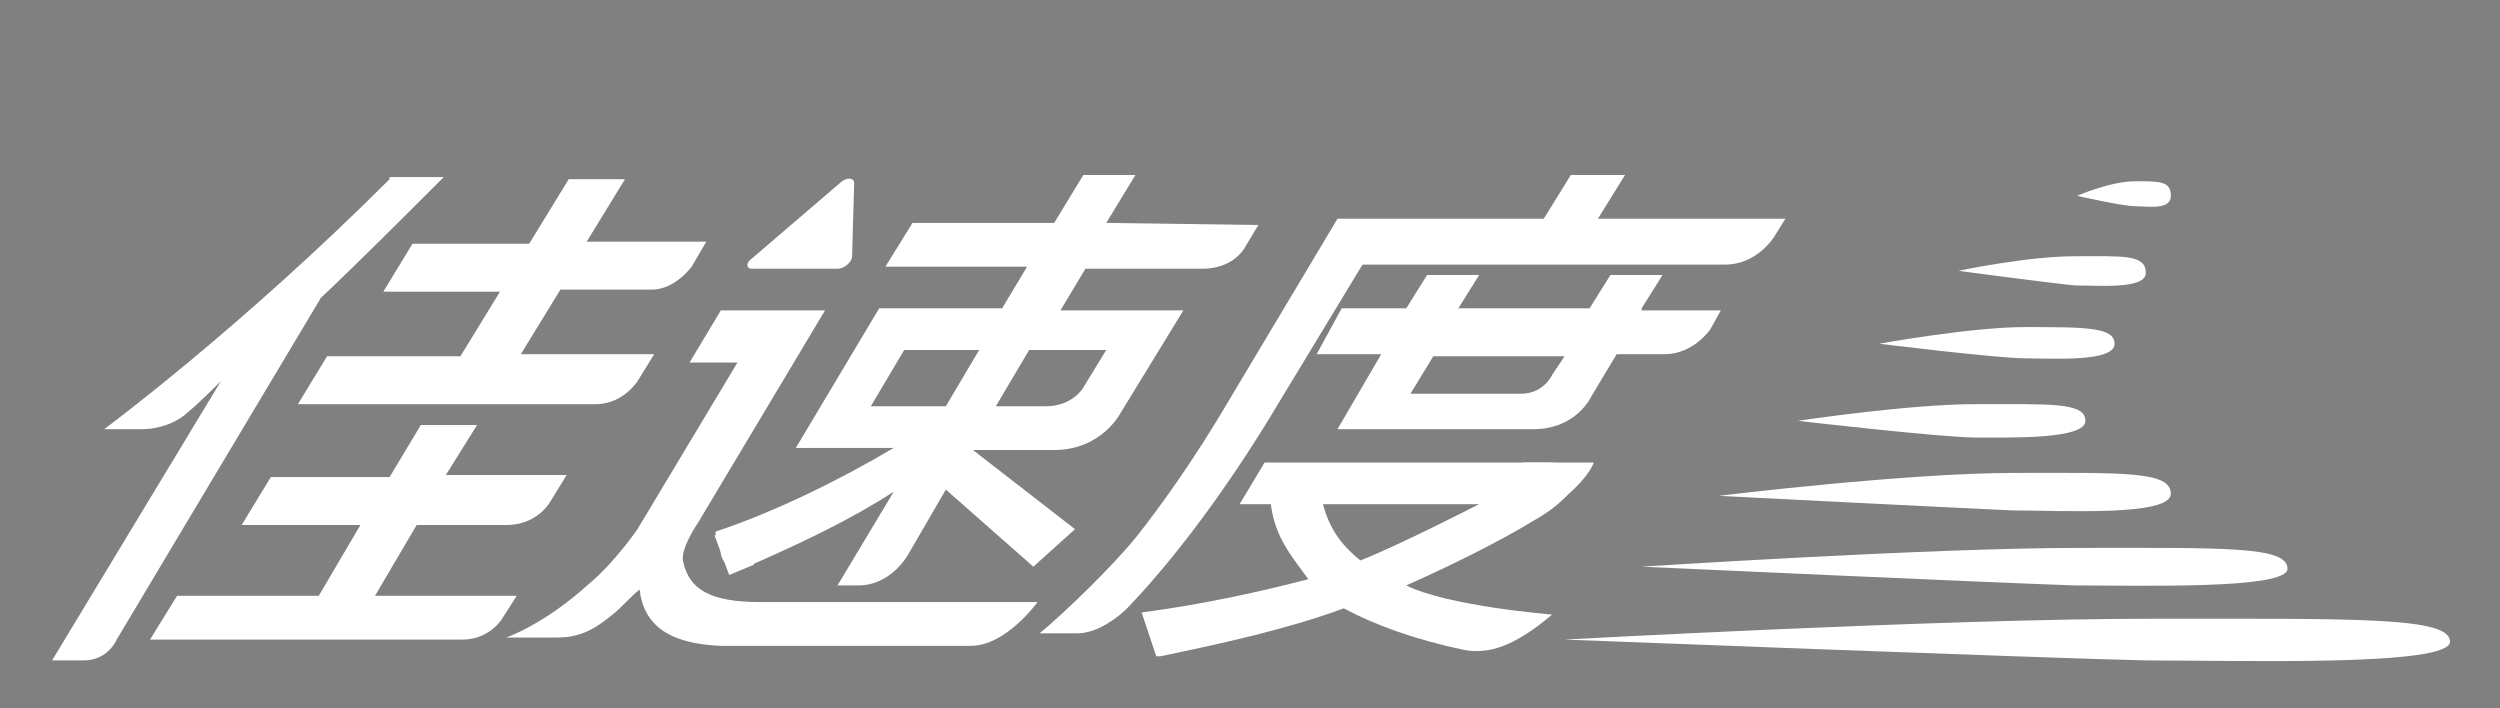
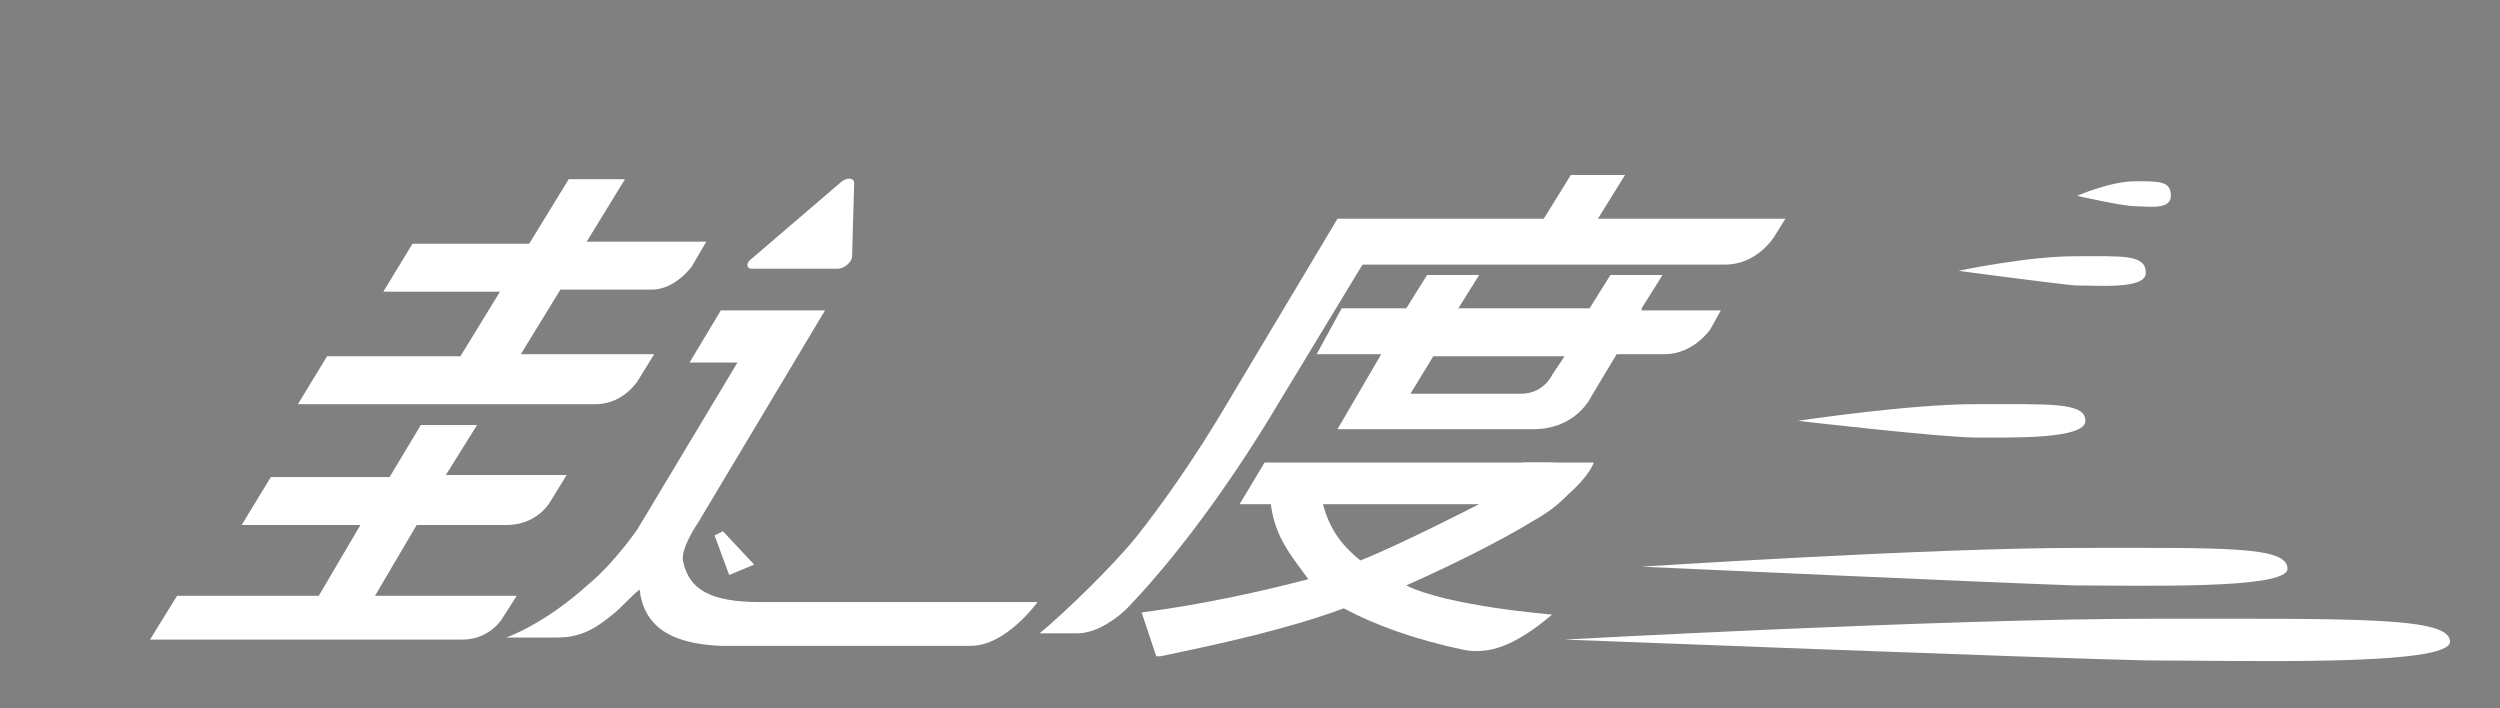
<svg xmlns="http://www.w3.org/2000/svg" version="1.1" id="圖層_1" x="0px" y="0px" width="120px" height="34px" viewBox="0 0 120 34" style="enable-background:new 0 0 120 34;" xml:space="preserve">
  <rect x="0" y="0" width="120" height="34" fill="#808080" stroke="none" />
  <style type="text/css">
	.st0{fill:#FFFFFF;}
</style>
  <title>garmin_logo_on_b</title>
  <g>
    <path d="M32.5-82.3c-0.3-0.4-0.6-0.6-1-0.6h-0.8c-0.5,0-0.8,0.3-1,0.6L23.4-69c-0.3,0.4,0,0.6,0.5,0.6h1.5c0.5,0,0.8-0.3,1-0.6   l0.6-1.1c0.1-0.3,0.4-0.4,0.8-0.4h6.9c0.5,0,0.6,0.1,0.8,0.4c0.1,0.3,0.5,0.8,0.6,1.1c0.3,0.5,0.6,0.6,1,0.6h2.1   c0.4,0,0.6-0.4,0.5-0.6L32.5-82.3z M28.4-72.5c-0.3,0-0.5-0.1-0.5-0.4c0-0.1,0-0.3,0.1-0.4l2.5-5.4c0.1-0.4,0.5-0.4,0.6,0l2.5,5.4   c0.1,0.3,0.1,0.5-0.1,0.6c-0.1,0-0.3,0.1-0.4,0.1C33.2-72.5,28.4-72.5,28.4-72.5z M81.6-82.2v13.1c0,0.4,0.4,0.6,0.6,0.6l0,0h1.8   c0.4,0,0.6-0.3,0.6-0.6l0,0v-13.1c0-0.4-0.3-0.6-0.6-0.6l0,0h-1.8C81.9-82.9,81.6-82.7,81.6-82.2L81.6-82.2L81.6-82.2z M52.4-73.9   c-0.3-0.3-0.1-0.6,0-0.6s0.1-0.1,0.3-0.1c0.8-0.3,1.6-0.6,2.3-1.1c0.8-0.6,1.3-1.8,1.1-2.9c0-0.6-0.1-1.4-0.5-2   c-0.3-0.6-0.6-1-1.3-1.4c-0.6-0.4-1.3-0.6-1.8-0.8c-0.6-0.1-1.1-0.3-1.8-0.3h-1.5H42c-0.5,0-0.6,0.4-0.6,0.6v13.1   c0,0.4,0.4,0.6,0.6,0.6l0,0h1.8c0.4,0,0.6-0.3,0.6-0.6l0,0v-5.1h3.3c0.5,0,0.9,0.3,1.1,0.6l3.4,4.8c0.3,0.4,0.6,0.6,1,0.6h2.3   c0.3,0,0.4-0.1,0.4-0.4c0-0.1,0-0.3-0.1-0.3L52.4-73.9z M51-76.5c-0.4,0.1-0.6,0.1-0.9,0.1h-1.4h-3.4c-0.5,0-0.6-0.4-0.6-0.6v-2.8   c0-0.5,0.4-0.6,0.6-0.6h3.4h1.5c0.4,0,0.6,0.1,0.9,0.1c0.4,0.1,0.6,0.3,1,0.5c0.3,0.1,0.5,0.4,0.6,0.6c0.3,0.6,0.3,1.1,0,1.8   c-0.1,0.3-0.4,0.5-0.6,0.6C51.9-76.8,51.5-76.7,51-76.5L51-76.5z M102.9-82.9c-0.4,0-0.6,0.3-0.6,0.6l0,0c0,0.3,0,8.5,0,8.5   c0,0.5-0.3,0.5-0.5,0.3l-8.5-8.8c-0.4-0.4-0.8-0.6-1.3-0.6h-1.8c-0.5,0-0.6,0.3-0.6,0.6v13.5c0,0.4,0.4,0.6,0.6,0.6l0,0h1.7   c0.4,0,0.6-0.3,0.6-0.6c0-0.3,0-8.9,0-8.9c0-0.5,0.3-0.5,0.5-0.3l8.8,9.1c0.4,0.4,0.8,0.6,1.3,0.6h1.3c0.5,0,0.6-0.4,0.6-0.6v-13.3   c0-0.5-0.4-0.6-0.6-0.6L102.9-82.9L102.9-82.9z M68.6-74.7c-0.3,0.4-0.6,0.4-0.6,0l-4.1-7.5c-0.3-0.5-0.6-0.6-1-0.6h-2.3   c-0.5,0-0.6,0.4-0.6,0.6v13.1c0,0.4,0.3,0.6,0.6,0.6h0.1h1.4c0.4,0,0.6-0.3,0.6-0.6c0,0,0,0,0-0.1c0-0.3,0-9.6,0-9.6l5.1,9.6   c0.1,0.3,0.4,0.4,0.6,0.3c0.1,0,0.3-0.1,0.3-0.3l5.1-9.6c0,0,0,9.3,0,9.6c0,0.3,0.4,0.6,0.6,0.6l0,0h1.6c0.4,0,0.6-0.3,0.6-0.6   v-0.1v-12.9c0-0.5-0.4-0.6-0.6-0.6h-2.3c-0.5,0-0.9,0.3-1.1,0.6L68.6-74.7z" />
    <path d="M5-75.7c0,7.1,7.3,7.4,8.6,7.4c4.9,0,6.9-1.3,7-1.4c0.5-0.3,0.6-0.6,0.6-1.1v-5c0-0.5-0.4-0.8-0.8-0.8h-6   c-0.5,0-0.8,0.4-0.8,0.8l0,0v0.6c0,0.5,0.4,0.8,0.6,0.8l0,0h3.5c0.4,0,0.6,0.3,0.6,0.6l0,0c0,0,0,2.1,0,2.3c-2,0.8-4.3,1-6.3,0.6   c-2.4-0.5-4-2.5-4-4.9c-0.1-2.8,2-4.9,4.6-5h0.1c2.3-0.3,4.3,0.1,6.3,1.1c0.4,0.3,0.9,0.1,1.1-0.4v-0.1l0.5-0.9   c0.3-0.4,0.1-0.9-0.3-1.1c0,0,0,0-0.1,0c-2-0.9-4.3-1.4-6.5-1.4C5.3-83.2,5-76.4,5-75.7z" />
    <path d="M102.1-86.6h-9.5c-0.6,0-0.9-0.5-0.9-0.9c0-0.1,0-0.4,0.1-0.5l4.6-8.3c0.3-0.5,0.8-0.6,1.3-0.4c0.1,0.1,0.3,0.3,0.4,0.4   l4.8,8.4c0.3,0.5,0.1,1-0.4,1.3C102.4-86.6,102.1-86.6,102.1-86.6z" />
  </g>
  <g>
    <g>
      <g>
        <g>
          <path class="st0" d="M75.1,30.7c0,0,18.2-1,28.1-1c9.9,0,14.4-0.1,14.4,1.1c0,1.2-10,0.9-14.6,0.9      C98.4,31.6,75.1,30.7,75.1,30.7z" />
        </g>
        <g>
          <path class="st0" d="M78.8,27.2c0,0,13.9-0.9,20.9-0.9s10.1-0.1,10.1,1c0,1-7,0.8-10.2,0.8C96.3,28,78.8,27.2,78.8,27.2z" />
        </g>
        <g>
-           <path class="st0" d="M90.2,16.5c0,0,4.4-0.8,7-0.8c2.9,0,4.3,0,4.3,0.8c0,0.9-3,0.7-4.3,0.7S90.2,16.5,90.2,16.5z" />
-         </g>
+           </g>
        <g>
          <path class="st0" d="M94,13c0,0,3.3-0.7,5.6-0.7s3.4-0.1,3.4,0.8c0,0.8-2.3,0.6-3.4,0.6C98.5,13.6,94,13,94,13z" />
        </g>
        <g>
          <path class="st0" d="M99.7,9.4c0,0,1.6-0.7,2.8-0.7s1.7,0,1.7,0.7c0,0.7-1.1,0.5-1.7,0.5S99.7,9.4,99.7,9.4z" />
        </g>
        <g>
          <path class="st0" d="M86.3,20.2c0,0,5.3-0.8,8.5-0.8c3.6,0,5.3-0.1,5.3,0.8S96.5,21,94.8,21C93.2,21,86.3,20.2,86.3,20.2z" />
        </g>
        <g>
-           <path class="st0" d="M82.5,23.8c0,0,9-1.1,14.2-1.1c5.2,0,7.5-0.1,7.5,1s-5.2,0.8-7.6,0.8C94.3,24.4,82.5,23.8,82.5,23.8z" />
-         </g>
+           </g>
      </g>
      <g>
        <path class="st0" d="M73.1,22.2h3.4c0,0-0.3,1.1-2.8,2.7L73.1,22.2z" />
        <path class="st0" d="M22.9,20.4h-2.7l-1.5,2.5h-5.7l-1.4,2.3h5.7l-2,3.4H8.5l-1.3,2.1c0,0,13.7,0,15,0c1.3,0,1.9-1,1.9-1l0.7-1.1     H18l2-3.4c0,0,2.8,0,4.3,0s2.1-1.1,2.1-1.1l0.8-1.3h-5.8L22.9,20.4z" />
        <path class="st0" d="M28.1,11.7L30,8.6h-2.7l-1.9,3.1h-5.6l-1.4,2.3H24l-1.9,3.1h-6.4l-1.4,2.3c0,0,12.8,0,14.3,0     c1.3,0,2-1.1,2-1.1l0.8-1.3h-6.4l1.9-3.1c0,0,3.2,0,4.4,0c1.1,0,1.9-1.1,1.9-1.1l0.7-1.2H28.1z" />
        <path class="st0" d="M32.8,27c-0.2-0.6,0.7-1.9,0.7-1.9l6.1-10.2h-5l-1.5,2.5h2.3l-4.8,8c0,0-1.1,1.6-2.3,2.6c-2.2,2-4,2.6-4,2.6     s1.9,0,2.5,0c1.3,0,2.1-0.7,2.6-1.1c0.4-0.3,0.9-0.9,1.3-1.2c0.2,1.7,1.4,2.6,3.9,2.7c0,0,10.6,0,12,0c1.7,0,3.2-2.1,3.2-2.1     s-9.2,0-13.3,0C34.1,28.9,33.1,28.3,32.8,27z" />
-         <path class="st0" d="M18.7,8.6C11.5,15.8,5,20.6,5,20.6s1.2,0,1.8,0c1.1,0,1.9-0.5,2.2-0.8c0.5-0.4,1.5-1.4,1.6-1.5L2.5,31.7     c0,0,0.3,0,1.5,0s1.6-1,1.6-1l9.8-16.4c1.7-1.6,4-3.9,5.9-5.8H18.7z" />
        <path class="st0" d="M76.7,10.5L78,8.4h-2.6l-1.3,2.1h-9.9l-5.2,8.7c-1.7,2.9-3.3,5.1-4.4,6.5c-1.2,1.5-3.6,3.8-4.7,4.7     c0,0,0.7,0,1.8,0c1,0,2-0.8,2.4-1.2c2.5-2.6,5.1-6.2,7.3-9.9l4-6.6c0,0,15.8,0,17.4,0c1.6,0,2.4-1.4,2.4-1.4l0.5-0.8     C85.5,10.5,76.7,10.5,76.7,10.5z" />
        <path class="st0" d="M36.1,12.9h4.1c0.3,0,0.7-0.3,0.7-0.6L41,8.8c0-0.3-0.4-0.3-0.7,0l-4.2,3.6C35.8,12.6,35.8,12.9,36.1,12.9z" />
-         <path class="st0" d="M53.1,10.7l1.4-2.3h-2.5l-1.4,2.3h-6.8l-1.3,2.1h6.8l-1.2,2h-5.9l-4,6.7h4.7c-2.7,1.6-5.8,3.1-8.5,4     c-0.2,0,0.2,0.7,0.2,1.1c0.2,0.8,0.9,0.7,1.5,0.5c2.5-1.1,4.8-2.2,6.8-3.5l-2.7,4.5c0.2,0,0.4,0,1,0c1.6,0,2.4-1.5,2.4-1.5     l1.8-3.1l4.2,3.7l2-1.8l-4.9-3.8c0,0,1.6,0,3.9,0c2.3,0,3.2-1.8,3.2-1.8l3-4.9h-5.9l1.2-2c0,0,4,0,5.6,0s2.1-1.1,2.1-1.1l0.6-1     L53.1,10.7L53.1,10.7z M45.4,19.5h-3.6l1.6-2.7H47L45.4,19.5z M53.1,16.8L52,18.6c0,0-0.5,0.9-1.8,0.9s-2.4,0-2.4,0l1.6-2.7     C49.5,16.8,53.1,16.8,53.1,16.8z" />
        <polygon class="st0" points="34.7,25.5 34.3,25.7 35,27.6 36.2,27.1    " />
        <path class="st0" d="M74.3,22.2c-1.4,0-13.6,0-13.6,0l-1.2,2h1.5c0.2,1.6,1,2.5,1.8,3.6c-2.3,0.6-5,1.2-8,1.6l0.7,2.1     c0,0,0.1,0,0.2,0c2.9-0.6,6.1-1.3,8.8-2.3c1.5,0.8,3.4,1.5,5.8,2c1.1,0.2,2.1-0.2,3-0.8c0.5-0.3,1.2-0.9,1.2-0.9s-5-0.4-7-1.4     c1.8-0.8,4.3-2,6.1-3.1c0.9-0.5,1.6-1.1,1.9-1.6C75.6,23,75.7,22.2,74.3,22.2z M65.3,26.9c-1-0.8-1.5-1.6-1.8-2.7H71     C71,24.2,67.1,26.2,65.3,26.9z" />
        <path class="st0" d="M78.8,14.8l1-1.6h-2.5l-1,1.6H70l1-1.6h-2.5l-1,1.6h-3.1L63.2,17h3.1l-2.1,3.6c0,0,7.3,0,9.4,0     c2.1,0,2.8-1.6,2.8-1.6l1.2-2c0,0,1,0,2.3,0c1.4,0,2.2-1.2,2.2-1.2l0.5-0.9H78.8z M74.5,18c0,0-0.4,0.9-1.5,0.9     c-1.3,0-5.3,0-5.3,0l1.1-1.8h6.3L74.5,18z" />
      </g>
    </g>
  </g>
</svg>